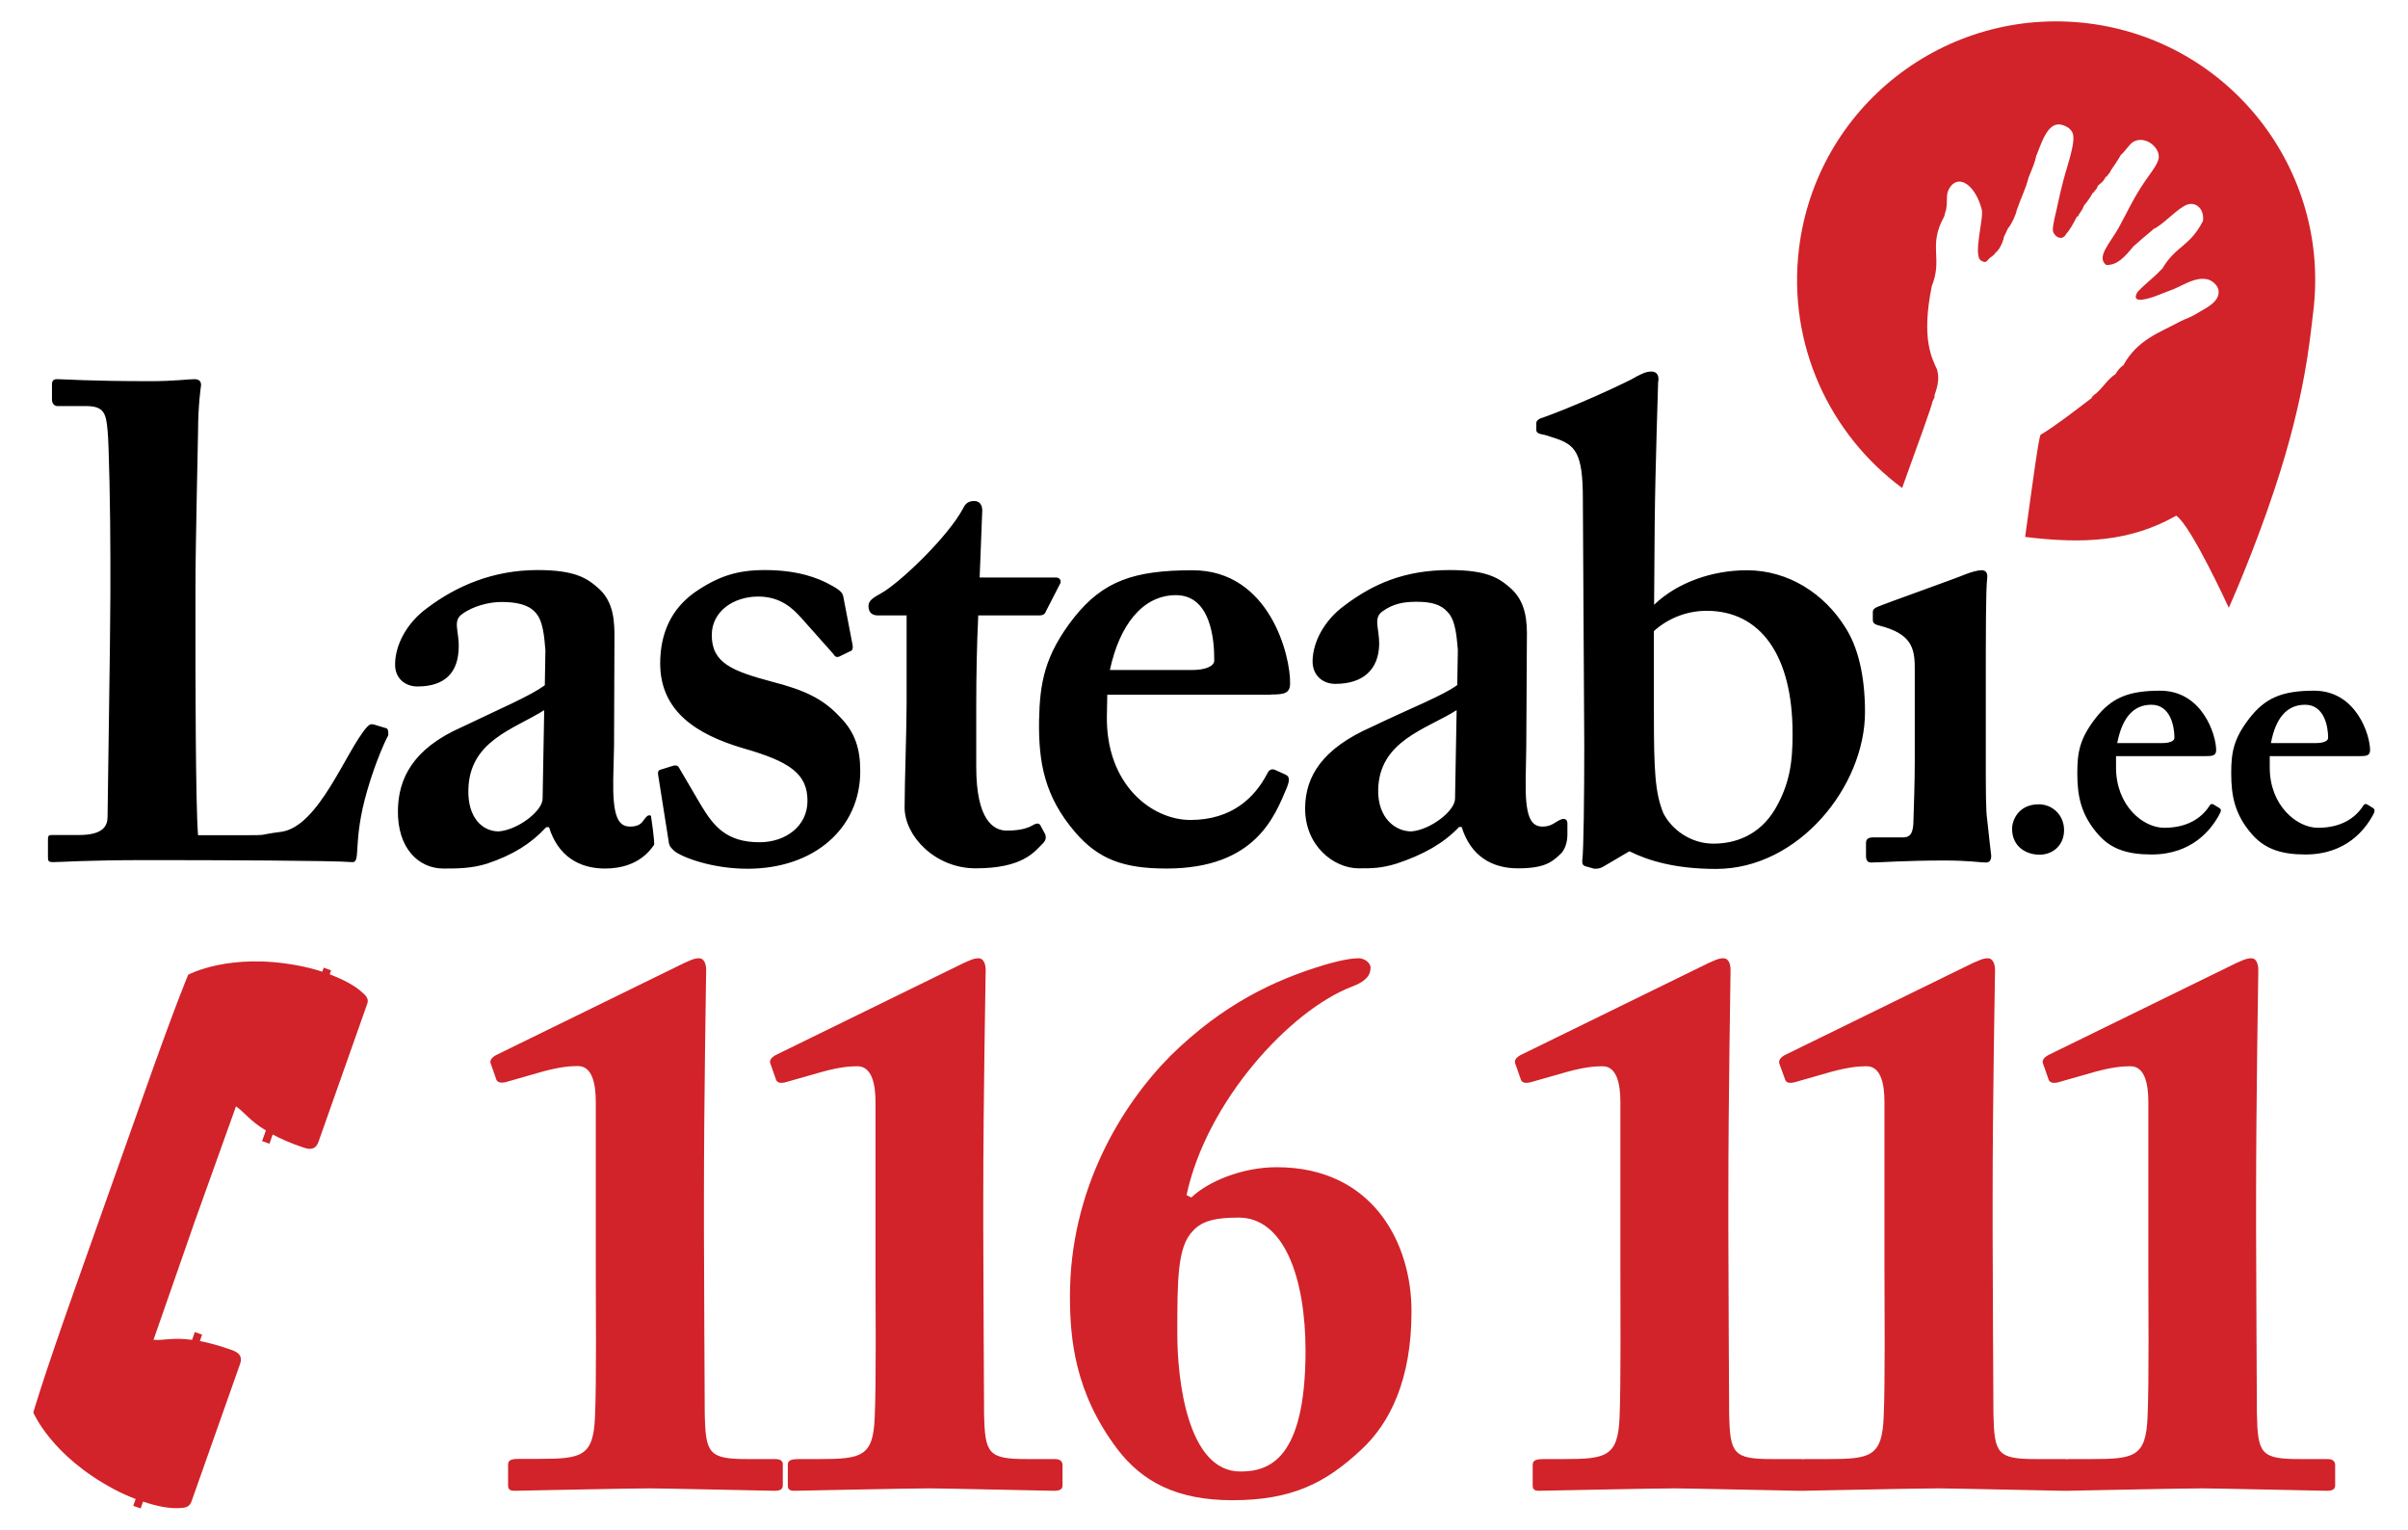
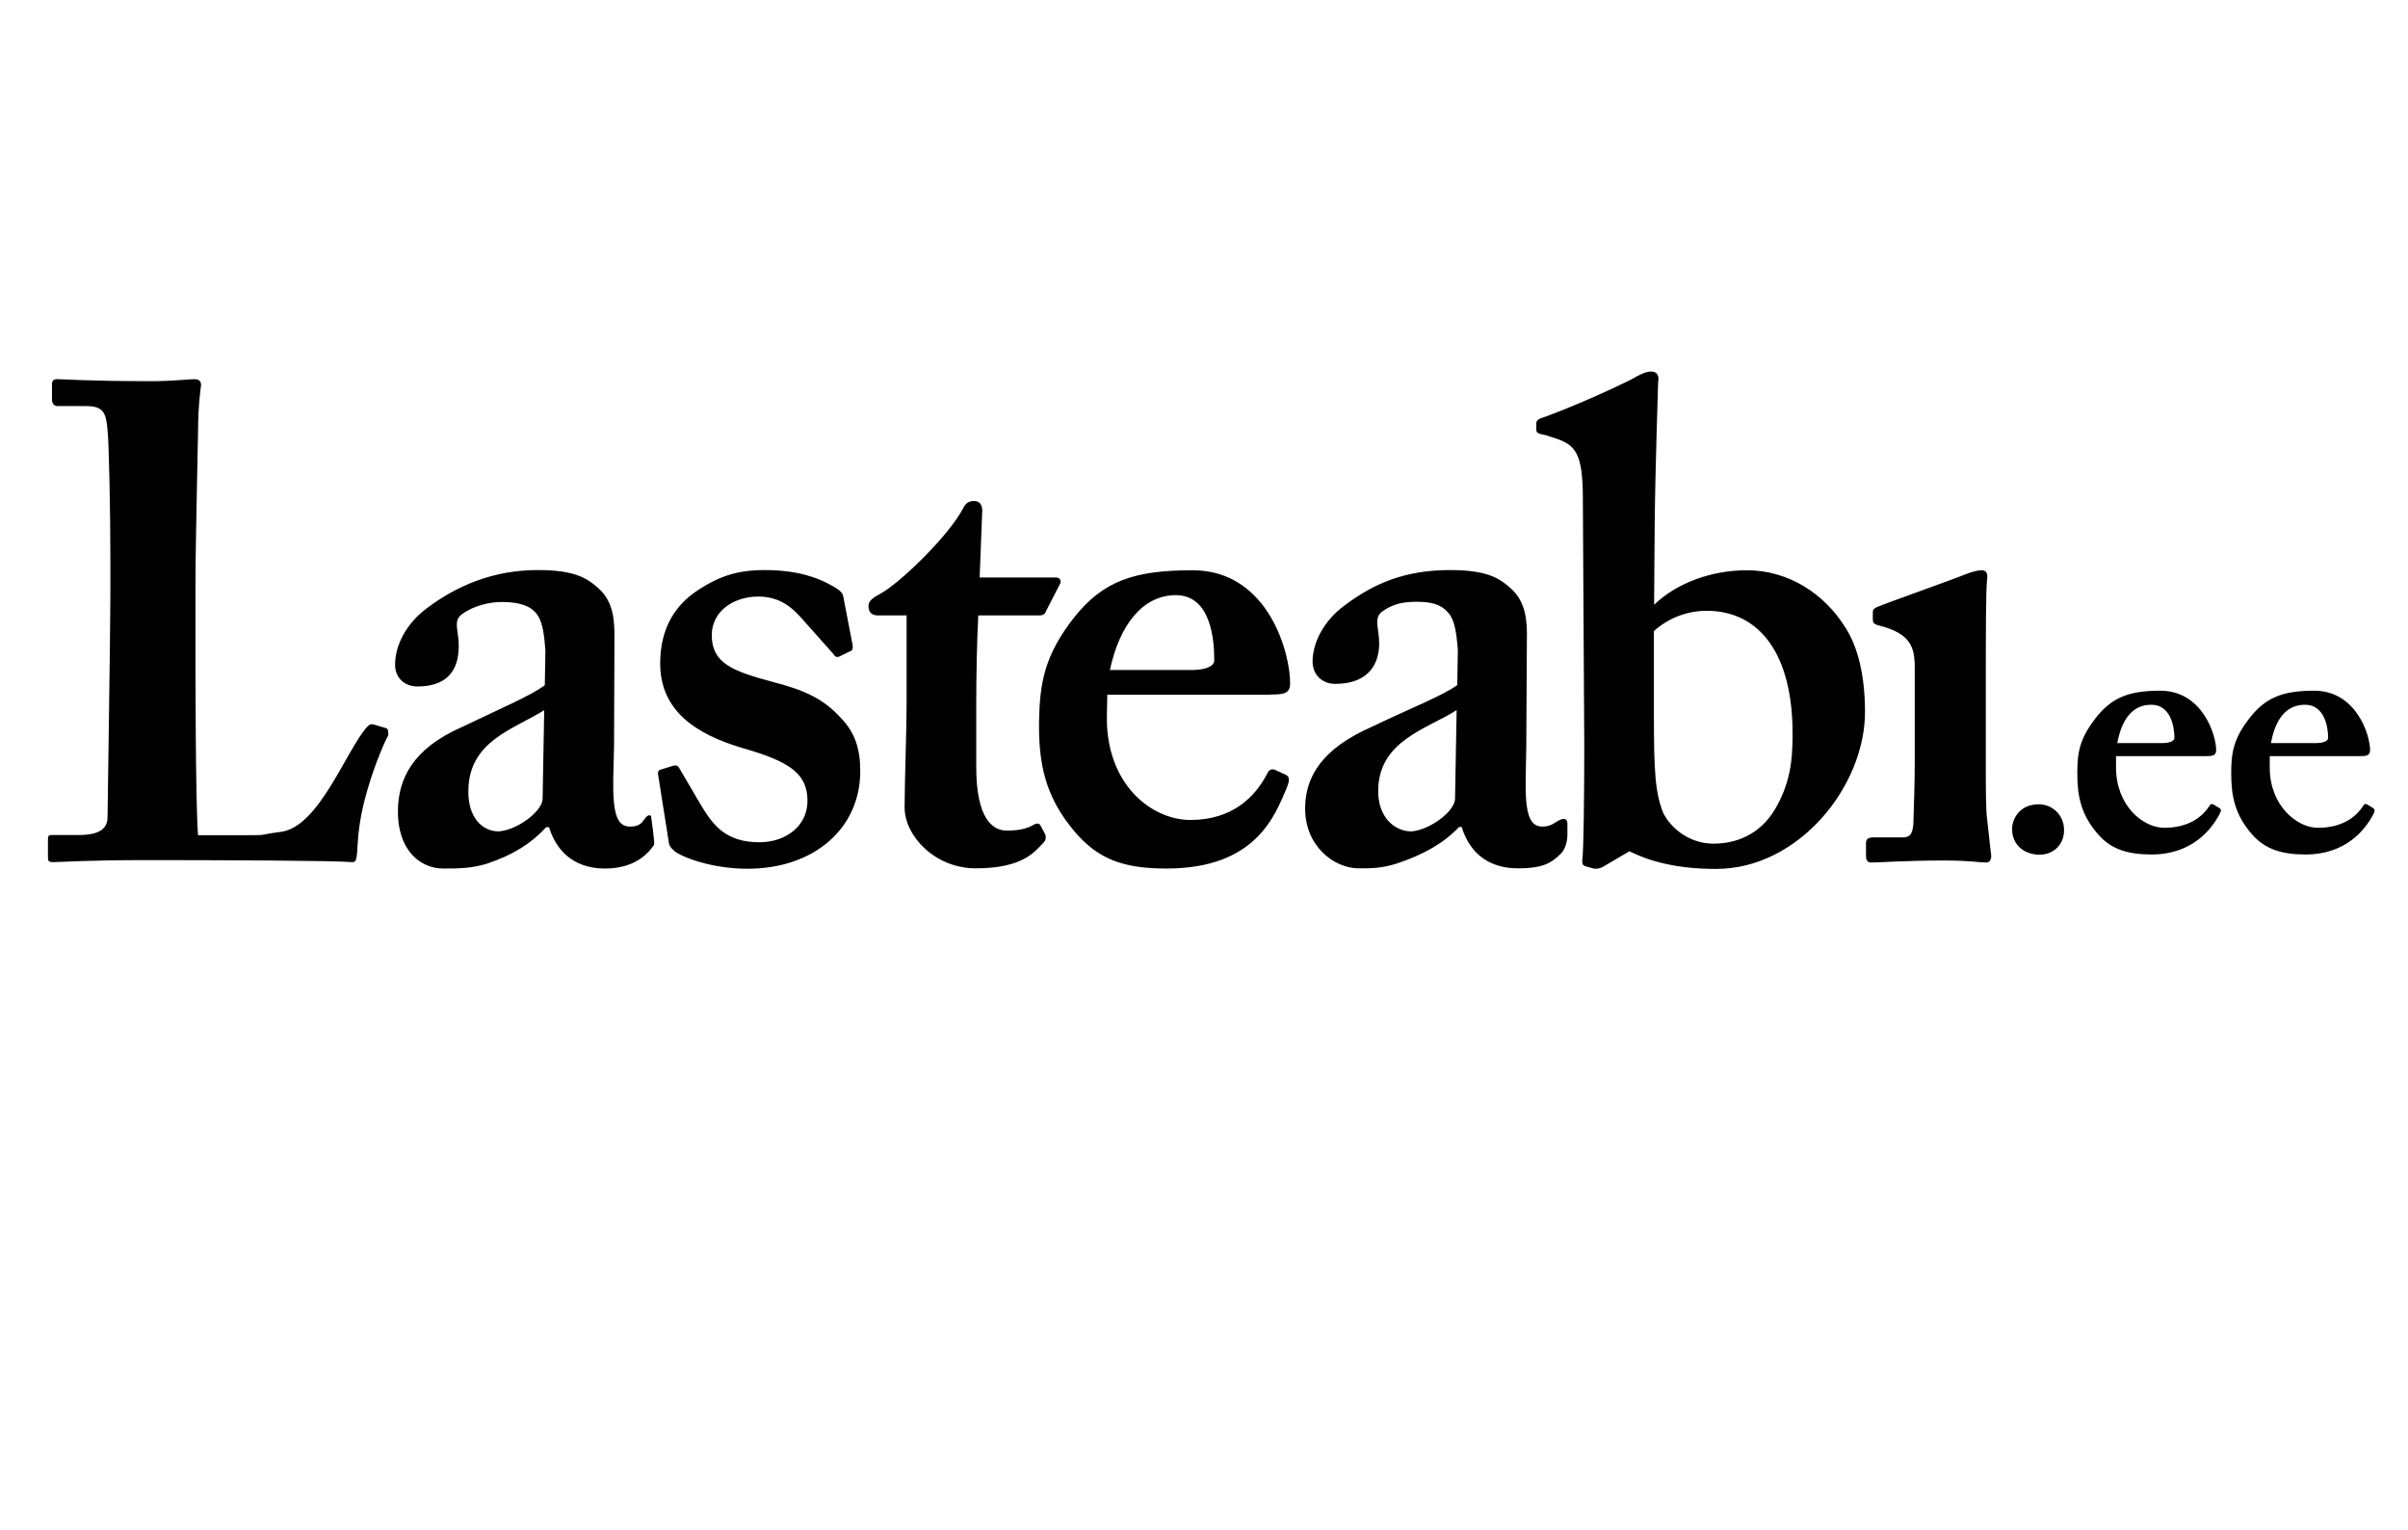
<svg xmlns="http://www.w3.org/2000/svg" version="1.1" id="Layer_1" x="0px" y="0px" viewBox="0 0 1200 762.1" style="enable-background:new 0 0 1200 762.1;" xml:space="preserve">
  <style type="text/css"> .st0{fill:#D12329;} </style>
  <g>
    <path d="M725.1,398c-0.1,6.1-12.4,15.5-21.8,16.2c-8.1,0-16.7-6.8-16.5-20.6c0.4-24.6,24.1-30.3,39.1-39.8L725.1,398z M777.8,408.3 c-2.8,1.1-4.4,3.5-9.1,3.5c-6.1,0-8.7-5.4-8.4-23.6l0.3-16.2l0.3-53.3c0.2-9.1-0.4-18.5-7.7-25.3c-6-5.4-12-9.4-30.8-9.4 c-22.3,0-38,6.8-52.3,17.6c-10.2,7.4-15.8,18.2-16,27.6c-0.1,7.4,5.2,11.5,11.3,11.5c14.2,0,21.6-7.4,21.9-19.6 c0.1-8.1-3.1-13.1,1.6-16.5c5.5-4,11-4.8,17-4.8c7.4,0,12.1,1.3,15.5,5.1c4,4.1,4.5,12.2,5.1,18.9l-0.3,17.5 c-7.5,5.4-21.7,10.8-42.8,20.9c-24.5,10.8-32.8,24.6-33,40.1c-0.3,18.9,14.2,30.3,26.7,30.3c6.7,0,11.2,0,19-2.4 c13.2-4.4,23.4-10.1,31-18.2h1.3c4.5,14.5,15.1,20.6,28,20.6c13.1,0,17-3,21.3-7.2c3-2.8,3.4-7.8,3.4-9.3l0-6.1 C781,408.5,780,407.4,777.8,408.3 M1072.1,351.1c9.6,0,11.5,10.9,11.5,16.5c0,1.5-2.2,2.6-6.1,2.6h-22.4 C1057.5,357.8,1063,351.1,1072.1,351.1 M1105.9,402.5l-2.8-1.7c-0.7-0.4-1.5-0.4-2.2,0.9c-3.9,5.9-10.9,10.7-22.4,10.7 c-10.6,0-24-11.1-24-30v-5.7h44.7c3.3,0,5.2-0.2,5.2-3c0-7.6-6.9-29.6-27.9-29.6c-16.1,0-24.4,3.7-32.2,13.7 c-8,10.3-9.1,17.2-9.1,27.4c0,11.4,1.8,20.7,10.4,30.5c6.4,7.4,14.8,10,26.6,10c20.3,0,29.8-12.6,33.6-19.6 C1107.2,403.8,1106.9,403.1,1105.9,402.5 M989.6,379.5V343c0-28,0-49.5,0.7-54.9c0.3-2.7-0.7-4-2.7-4c-2,0-4.7,0.7-8.1,2 c-5.7,2.4-39.1,14.2-43.8,16.2c-1.7,0.7-2.4,1.4-2.4,2.7v3.7c0,1.3,0.3,2.3,3.4,3c15.5,4,17.5,10.8,17.5,20.9v47.5 c0,9.4-0.4,20.2-0.7,30.4c-0.4,5.4-2,6.7-5.4,6.7h-14.8c-2,0-3.4,0.7-3.4,2.7v6.4c0,2.7,1,3.4,2.7,3.4c4,0,16.8-1,36.4-1 c12.3,0,17.9,1,20.6,1c2,0,2.7-1.3,2.7-3.4c0,0-1.4-11.8-2-17.9C989.6,404.4,989.6,392.2,989.6,379.5 M884.6,403.1 c-7.8,13.1-19.9,17.2-30.7,17.2c-11.5,0-20.9-7.1-25-15.2c-4.1-10.1-4.7-20.9-4.7-49.2v-41.5c7.4-6.7,16.9-10.1,26.3-10.1 c26.6,0,42.8,21.9,42.8,61C893.4,380.1,891.7,390.9,884.6,403.1 M870.5,284.1c-17.2,0-34.7,6.1-46.2,17.2l0.3-40.4 c0.3-29.3,1.7-67.8,1.7-70.4c0.7-3.4-0.6-5.4-3.4-5.4c-2.7,0-5.4,1.3-10.1,4c-10.8,5.4-30.3,14.1-43.8,18.9c-2.7,0.7-3.4,2-3.4,2.7 v3.4c0,1.4,0.7,2,4.7,2.7l4,1.3c10.8,3.4,14.5,7.4,14.5,30.4l0.7,123c0,24.3-0.3,52.6-1,57.3c0,1.4,0,2,1.3,2.7l4.7,1.3 c1.4,0,2.7,0,4.4-1l13.1-7.7c9.4,4.7,22.9,8.8,43.2,8.8c41.1,0,74.2-41.1,74.2-78.2c0-18.5-3.7-32.7-9.8-42.1 C909.2,295.9,891.4,284.1,870.5,284.1 M586,296.5c17.5,0,19.2,22.5,19.1,32.6c0,2.7-4.1,4.7-11.2,4.7h-40.8 C557.9,311.3,569.5,296.5,586,296.5 M633.4,346c6.1,0,9.5-0.4,9.5-5.4c0.3-13.8-10.2-56.5-48.6-56.5c-29.3,0-44.6,5.4-59.1,23.6 c-14.8,18.9-17,32.7-17.4,51.2c-0.3,20.9,2.7,37.8,17.9,55.6c11.6,13.5,24,18.2,45.6,18.2c44.7,0,54.1-26.6,59.9-40.1 c1.9-4.6,1.1-5.9-0.6-6.7l-5.3-2.4c-1.4-0.5-2.8-0.3-3.9,2.1c-6,11.5-17.3,22.9-38.2,22.9c-19.2,0-42.2-17.6-41.6-52l0.2-10.4 H633.4z M1148.7,351.1c9.6,0,11.5,10.9,11.5,16.5c0,1.5-2.2,2.6-6.1,2.6h-22.4C1134,357.8,1139.6,351.1,1148.7,351.1 M1182.5,402.5 l-2.8-1.7c-0.7-0.4-1.5-0.4-2.2,0.9c-3.9,5.9-10.9,10.7-22.4,10.7c-10.5,0-24-11.1-24-30v-5.7h44.8c3.3,0,5.2-0.2,5.2-3 c0-7.6-6.9-29.6-27.9-29.6c-16.1,0-24.4,3.7-32.2,13.7c-8,10.3-9.1,17.2-9.1,27.4c0,11.4,1.8,20.7,10.4,30.5 c6.5,7.4,14.8,10,26.6,10c20.4,0,29.8-12.6,33.6-19.6C1183.8,403.8,1183.4,403.1,1182.5,402.5 M186.8,361.1c-2-0.7-2.8-0.1-4.1,1.3 c-10.5,12.1-23.7,49.3-42.5,52c-13.5,1.7-3.7,1.7-22.6,1.7H98.7c-1.3-14.5-1.3-87.3-1.3-93.4v-29c0-23.6,1.3-74.2,1.3-78.9 c0-13.2,1.5-22.9,1.5-22.9c0-1.7-0.7-3-3.4-3c-2.7,0-10.5,1-21.7,1c-31,0-43.2-1-46.5-1c-2,0-2.7,0.7-2.7,2.7v7.7c0,1,0.7,3,2.7,3 h14.2c8.8,0,10.1,3.4,10.8,12.1c0.7,5.7,1.4,41.5,1.4,63v18.9c0,20.2-1.4,104.5-1.4,110.6c0,4.4-2,9.1-14.2,9.1H25.9 c-2,0-2,0.7-2,2.7v7.8c0,2.4,0,3,2.7,3c4,0,16.2-1,46.5-1c34.4,0,93.5,0.2,102.2,1c5,0.5,0-9.5,7.8-36c4.4-15.2,9.7-26.1,10.4-27.2 c0-2,0-2.7-0.7-3.4L186.8,361.1z M270.4,398c-0.1,6.1-12.4,15.5-21.9,16.2c-8.1,0-15.4-6.8-15.1-20.6c0.4-24.6,22.8-30.3,37.8-39.8 L270.4,398z M321,408.3c-1.1,1.5-2.3,3.5-7,3.5c-6.1,0-8.7-5.4-8.4-23.6L306,372l0.2-53.3c0.1-9.1-0.3-18.5-7.6-25.3 c-6-5.4-12-9.4-30.8-9.4c-22.3,0-40.6,8.1-54.9,18.9c-10.2,7.4-15.8,18.2-16,27.6C196.6,338,202,342,208,342 c14.2,0,20.4-7.4,20.6-19.5c0.2-8.1-3.1-13.1,1.6-16.5c5.5-4.1,13.6-6.1,19.7-6.1c7.4,0,13.4,1.3,16.8,5.1c4,4.1,4.5,12.2,5.1,18.9 l-0.3,17.5c-7.5,5.4-20.4,10.8-41.5,20.9c-24.5,10.8-31.5,25.9-31.7,41.4c-0.3,18.9,10.3,29,22.7,29c6.7,0,13.8,0,21.6-2.4 c13.2-4.4,22.1-10.1,29.6-18.2h1.4c4.5,14.5,15.1,20.6,27.9,20.6c17.5,0,23.3-10.5,24.4-11.7c0.6-0.6-1.5-14.6-1.5-14.6 C323,405.7,322.1,406.8,321,408.3 M518.8,411.8c-0.7-1.7-1.8-2-4.1-0.7c-2.1,1.2-5.6,2.7-13,2.7c-6.7,0-15.2-5.4-15.2-31.7v-30.3 c0-14.8,0.3-31,1-45.2h30.3c2,0,3-0.7,3.4-2l7.3-14.2c0.3-1.3-0.4-2.7-2.4-2.7h-37.9l1.3-33.4c0-2.7-1.3-4.7-4-4.7 c-2,0-4.1,0.6-5.4,3.4c-7.4,14.2-31.7,37.4-40.9,42.5c-4.1,2.3-6.4,3.7-6.4,6.4c0,3.4,2,4.7,4.7,4.7h14.3v43.8 c0,12.8-1,39.8-1,51.9c0,14.2,15.2,30.3,35.4,30.3c23.6,0,29.3-8.3,33.3-12.2c1.4-1.3,2-2.7,1.4-4.7L518.8,411.8z M385,339.7 c-20.2-5.4-30.3-9.4-30.3-23.3c0-11.8,10.8-19.2,23.2-19.2c11.1,0,17.2,6,21.2,10.4l16.2,18.2c0.7,1.4,1.7,1.7,2.7,1.4l6.4-3.1 c0.7-0.7,0.7-2.3,0.3-3.7l-4.4-22.9c-0.3-2-1.3-3.4-6.4-6.1c-6.1-3.4-16.2-7.4-32.7-7.4c-13.8,0-23.2,3-35,11.1 c-11.8,8.4-17.2,20.6-17.2,35.4c0,23.9,18.2,35.4,41.1,42.2c23.6,6.7,32.3,12.8,32.3,26.3c0,12.5-10.8,20.6-23.9,20.6 c-16.5,0-22.9-8.1-29-18.2l-11.1-18.9c-0.7-1.3-1.7-1.3-3-1l-6.4,2c-1,0.3-1.3,1.3-1,2.7l5.4,34.1c0.3,1.4,1.3,2.4,2.7,3.7 c3.7,3,18.5,8.8,36.4,8.8c33.3,0,56.2-20.2,56.2-48.6c0-11.4-2.7-19.5-10.1-27C409.9,347.8,400.4,343.7,385,339.7 M1016,400.7 c-10,0-13.3,7.8-13.3,12.2c0,8.9,7,12.9,13.7,12.9c6.7,0,12.2-4.8,12.2-12.2C1028.6,405.9,1022.7,400.7,1016,400.7" />
-     <path class="st0" d="M180.6,494.5c-3.8-3.6-9.8-6.6-16.3-9.1l0.7-2l-3.7-1.3l-0.7,2c-3.9-1.3-8-2.3-11.7-3 c-34.6-6.7-55.1,4.5-55.1,4.5s-5.6,12.8-22.6,60.9l-16.9,47.6l0,0l-17,48c-17,48.1-20.7,61.6-20.7,61.6s8.9,21.5,40,38.1 c3.3,1.8,7.1,3.5,11,5l-1.2,3.4l3.7,1.3l1.2-3.4c6.5,2.2,13.1,3.6,18.4,3.2c3.3-0.1,4.8-0.9,5.7-3.2l24.1-68.2 c0.9-2.4,1.4-5.4-3.9-7.3c-6.5-2.3-11.7-3.7-16-4.5l1.1-3.2l-3.6-1.3l-1.4,3.9c-9.6-1.3-14.2,0.4-19.2,0L97,608.7l20.6-57.5 c4.2,2.8,6.6,7,14.9,12l-1.9,5.3l3.7,1.3l1.6-4.6c3.9,2.1,8.8,4.3,15.3,6.5c5.3,1.9,6.8-0.8,7.6-3.1l24.1-68.2 C183.8,498.1,183.1,496.6,180.6,494.5 M1159.9,726.9H1146c-19.4,0-20.9-2.7-21.3-22.8c0-4.3-0.4-70.8-0.4-90.9v-16.3 c0-49.9,1.1-110.6,1.1-113.7c0-3.1-1.1-5.8-3.4-5.8c-2.7,0-4.7,1.2-7.4,2.3l-94,46c-2.7,1.6-3.1,3.1-2.3,4.7l2.7,7.7 c0.8,1.5,2.4,1.5,4.3,1.2l19-5.4c8.5-2.3,13.5-2.7,17.4-2.7c7,0,8.9,8.5,8.9,17.8v84.3c0,13.9,0.4,56.5-0.4,72.7 c-0.8,19.7-6.5,20.9-27.8,20.9h-10c-0.9,0-1.7,0-2.5,0.1c-0.4-0.1-0.9-0.1-1.4-0.1h-13.9c-19.3,0-20.8-2.7-21.2-22.8 c0-4.3-0.4-70.8-0.4-90.9v-16.3c0-49.9,1.2-110.6,1.2-113.7c0-3.1-1.2-5.8-3.5-5.8c-2.7,0-4.6,1.2-7.4,2.3l-94,46 c-2.7,1.6-3.1,3.1-2.4,4.7l2.8,7.7c0.7,1.5,2.2,1.5,4.2,1.2l18.9-5.4c8.6-2.3,13.6-2.7,17.4-2.7c7,0,8.9,8.5,8.9,17.8v84.3 c0,13.9,0.4,56.5-0.4,72.7c-0.8,19.7-6.6,20.9-27.8,20.9h-10.1c-0.9,0-1.7,0-2.4,0.1c-0.4-0.1-0.9-0.1-1.4-0.1H883 c-19.3,0-20.9-2.7-21.3-22.8c0-4.3-0.4-70.8-0.4-90.9v-16.3c0-49.9,1.1-110.6,1.1-113.7c0-3.1-1.1-5.8-3.5-5.8 c-2.7,0-4.6,1.2-7.3,2.3l-94,46c-2.7,1.6-3.1,3.1-2.3,4.7l2.7,7.7c0.8,1.5,2.3,1.5,4.3,1.2l19-5.4c8.5-2.3,13.5-2.7,17.3-2.7 c7,0,8.9,8.5,8.9,17.8v84.3c0,13.9,0.3,56.5-0.4,72.7c-0.8,19.7-6.6,20.9-27.8,20.9h-10.1c-3,0-5.4,0.4-5.4,2.7V740 c0,1.9,0.8,2.7,3.1,2.7c2,0,56.5-1.2,67.7-1.2c6.6,0,59.2,1.2,61.9,1.2c0.4,0,0.8,0,1.1,0c0.3,0,0.5,0,0.8,0 c1.9,0,56.5-1.2,67.7-1.2c6.6,0,59.2,1.2,61.9,1.2c0.4,0,0.8,0,1.1,0c0.2,0,0.5,0,0.8,0c2,0,56.5-1.2,67.7-1.2 c6.5,0,59.2,1.2,61.9,1.2c3,0,4.2-0.8,4.2-2.7V730C1163.7,728,1162.5,726.9,1159.9,726.9 M618.1,733.1c-26.4,0-31.4-46-31.4-68.4 c0-27.1,0-43.7,7.8-51.5c4.6-5.1,11.6-6.6,22.8-6.6c22.5,0,33.3,29.8,33.3,66.6C650.5,727.3,632.3,733.1,618.1,733.1 M636.2,581.5 c-17.4,0-34.5,7.3-42.5,15.1l-2.4-1.2c10-46.8,51.8-92.4,82.8-104c7-2.7,8.9-5.8,8.9-9.3c0-2.7-3.4-4.7-5.8-4.7 c-2.4,0-7.4,0.4-17.8,3.5c-24.4,7.4-49.9,19.4-75.9,44.9c-25.1,25.2-50.3,67.3-50.3,119.9c0,21,2.3,48,23.6,76.2 c12.4,16.3,29.7,25.5,57.3,25.5c29.7,0,46.4-8.5,64.2-25.1c14.3-13.2,25.1-34.8,25.1-68.9C703.5,619.4,684.2,581.5,636.2,581.5 M525.6,726.9h-13.9c-19.3,0-20.9-2.7-21.3-22.8c0-4.3-0.4-70.8-0.4-90.9v-16.3c0-49.9,1.2-110.6,1.2-113.7c0-3.1-1.2-5.8-3.5-5.8 c-2.7,0-4.6,1.2-7.3,2.3l-94,46c-2.7,1.6-3.1,3.1-2.3,4.7l2.7,7.7c0.8,1.5,2.3,1.5,4.2,1.2l19-5.4c8.5-2.3,13.5-2.7,17.3-2.7 c7,0,9,8.5,9,17.8v84.3c0,13.9,0.4,56.5-0.4,72.7c-0.7,19.7-6.5,20.9-27.8,20.9H398c-3.1,0-5.4,0.4-5.4,2.7V740 c0,1.9,0.8,2.7,3.1,2.7c1.9,0,56.4-1.2,67.6-1.2c6.6,0,59.3,1.2,61.9,1.2c3.1,0,4.3-0.8,4.3-2.7V730 C529.5,728,528.3,726.9,525.6,726.9 M386.4,726.9h-13.9c-19.3,0-20.9-2.7-21.3-22.8c0-4.3-0.4-70.8-0.4-90.9v-16.3 c0-49.9,1.1-110.6,1.1-113.7c0-3.1-1.1-5.8-3.5-5.8c-2.7,0-4.6,1.2-7.3,2.3l-94,46c-2.8,1.6-3.1,3.1-2.4,4.6l2.7,7.7 c0.8,1.5,2.4,1.5,4.3,1.2l18.9-5.4c8.5-2.3,13.6-2.7,17.4-2.7c7,0,8.9,8.5,8.9,17.8v84.3c0,13.9,0.4,56.5-0.4,72.7 c-0.8,19.7-6.6,20.9-27.8,20.9h-10.1c-3.1,0-5.4,0.4-5.4,2.7V740c0,1.9,0.8,2.7,3.2,2.7c1.9,0,56.4-1.2,67.6-1.2 c6.6,0,59.2,1.2,61.9,1.2c3,0,4.2-0.8,4.2-2.7V730C390.3,728,389.1,726.9,386.4,726.9 M947.9,243.1c7.7-21.2,15-41.4,15.2-43.2 c0.4-1,1.3-2.1,0.9-2.9c1.8-4.9,2.5-8.9,1.3-12.9c-2.5-5.6-8-15.2-2.6-41.6c5.6-13.9-2-19.9,6.1-34.5c0.3-0.7,0.6-2.7,1-3.4 c1-5.6-0.5-7.8,2.1-11.5c4.5-6.3,12.6-0.7,15.7,11.3c1.1,4.3-4.5,22.8-0.4,25.4c3.2,2,2.9-0.6,5.4-2c0.6-0.6,1.4-1,1.9-2 c1.8-1.1,3.8-5.4,4.1-7.7c0.7-1.5,1.4-3,2.1-4.4c1.7-1.9,3.8-6.4,4.3-8.9l0.1-0.3c2.3-6.7,4.2-9.8,5.9-16.3 c0.1-0.2,0.2-0.4,0.3-0.7c1.4-3.4,2.9-6.9,3.5-10.1l0.2-0.3c3.4-9,6.7-18.1,14.4-14.2c1.1,0.6,2.2,1.1,3.2,2.8 c2.4,4.1-2.4,16.5-4.4,24.4c-2.6,10.1-2.7,12.1-4.4,18.9c-0.3,1.4-0.8,4.2-0.8,5.3c0,3.1,4,5.9,6.2,3l0.2-0.4 c2-2.2,3.7-5.3,5.3-8.4c0.1-0.2,0.2-0.5,0.3-0.7c0.1,0.1,0.2,0.1,0.4,0.2c0.9-2,2.2-3,3-5.3l0.2-0.4c1.5-1.7,2.9-3.7,4.2-6l0.2-0.4 l0.3,0.2c0.5-1.4,1.6-1.6,2-3.2l0.2-0.4c1.9-1.8,2.3-1.5,3.8-4.2l0.2-0.4l0.4,0.2c0.5-1.4,1.5-1.6,2-3.2c1.7-2.4,3.4-4.9,5-7.7 c1.9-1.5,4.4-5.6,6.3-6.6c6-3.3,13.6,3.1,12.5,8.5c-0.6,3-4.1,7.3-6.5,10.8c-5.9,8.5-9,15.6-13.4,23.6c-4.2,7.5-11,14.3-6.5,18.3 l0.4,0.2c5.6,0.2,9.4-4.4,13.2-8.9l0.2-0.3c3.2-2.8,6.5-5.7,9.8-8.4l0.2-0.3c4.6-1.8,12.3-10.7,17-12.2c4.8-1.5,8.5,2.8,7.7,8.3 l-0.2,0.3c-6.6,12.6-13.4,11.9-20.2,23.6l-0.4,0.2c-3.8,4.2-8,7-11.8,11.2l-0.2,0.3c-3.4,6.2,6.9,2.6,9.5,1.6 c3.4-1.4,6.4-2.4,8.8-3.4c5.6-2.4,10.8-6,16.5-4.9c2.3,0.4,5.5,2.9,5.8,5.7c0.6,5.9-6.8,8.8-10.7,11.3c-3.3,2.1-5.5,2.5-8.5,4.1 c-10.4,5.6-21.1,9-28.1,21.5l-0.2,0.3c-1.4,0.9-2.6,2.3-3.7,4.1l-0.2,0.3c-3.5,2.2-6.2,6.5-9.4,9.4c-0.9,0.7-1.9,1.2-2.6,2.6 c-8.3,6.3-18,13.9-25.3,18.2c-1,1.4-4.3,26.4-7.7,50.9l0.1,0c28.5,3.5,52.1,2.5,75.2-10.6c7.4,4.9,26.2,45.9,26.2,45.9 s12.3-27.3,23-59.7c15.1-45.6,17.4-74.2,19.1-88c8.6-70.7-41.8-134.9-112.4-143.5C969.3,3,905.1,53.3,896.5,123.9 C890.7,171.7,911.8,216.4,947.9,243.1" />
  </g>
</svg>